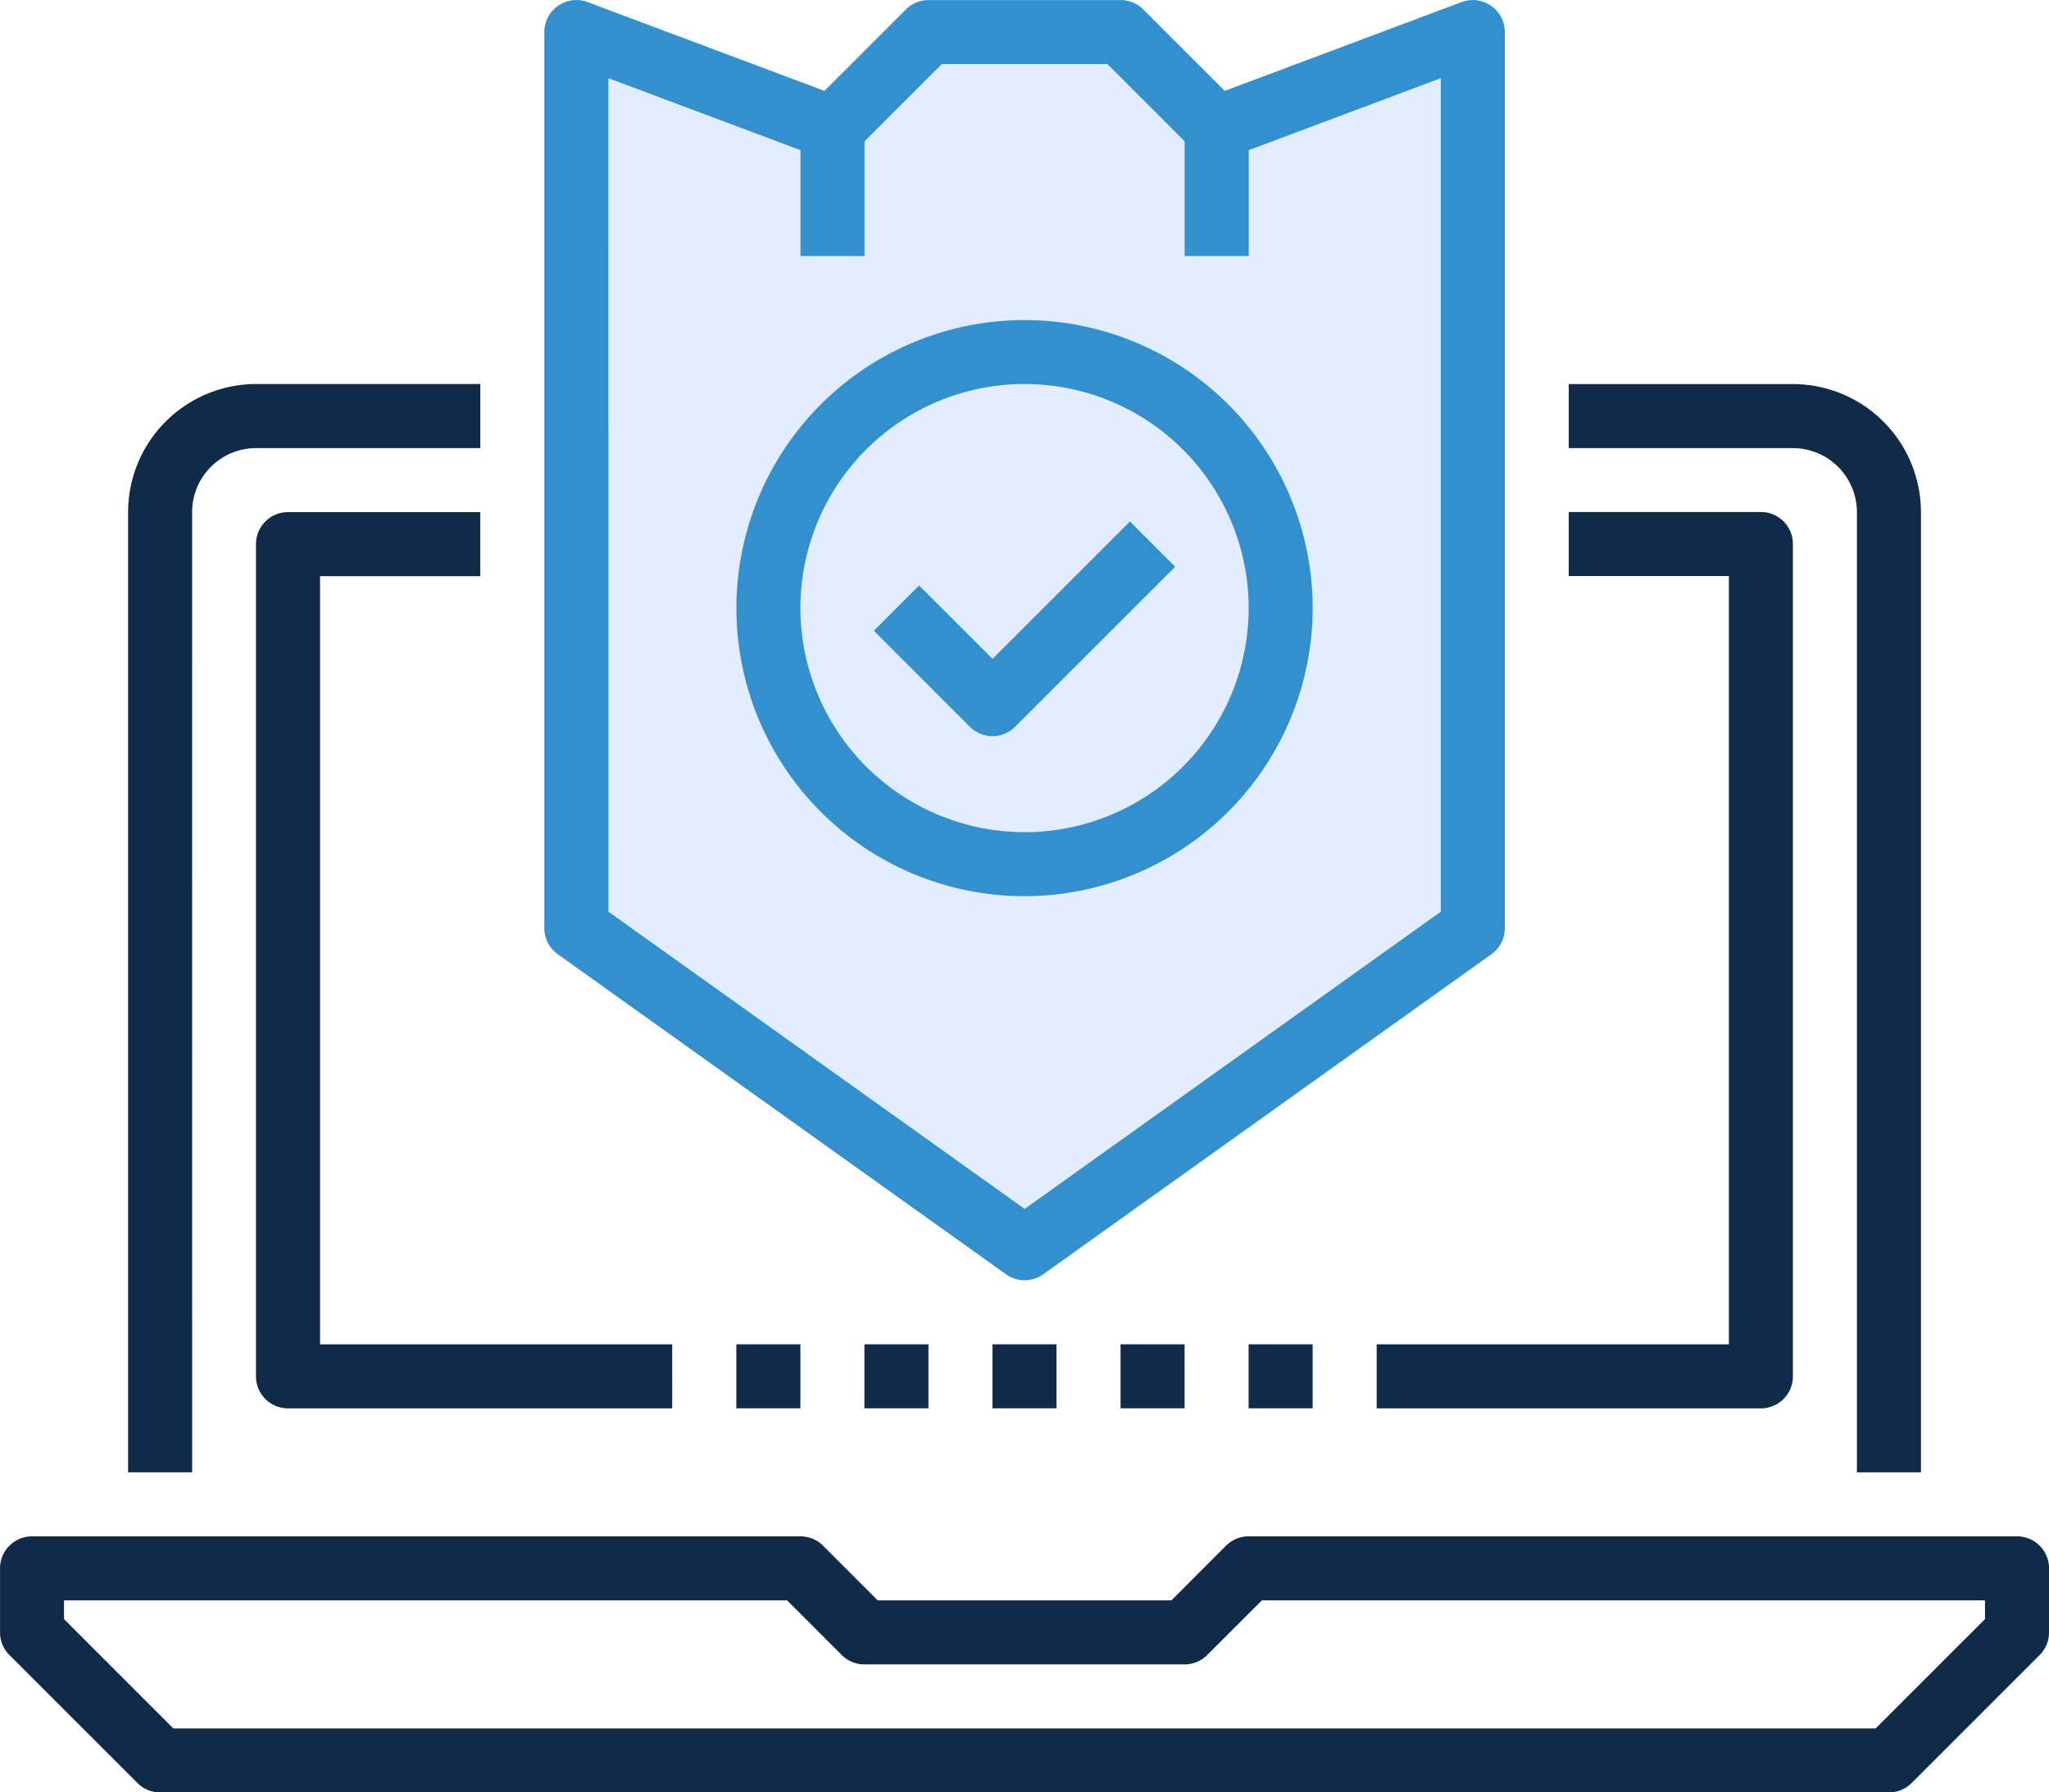
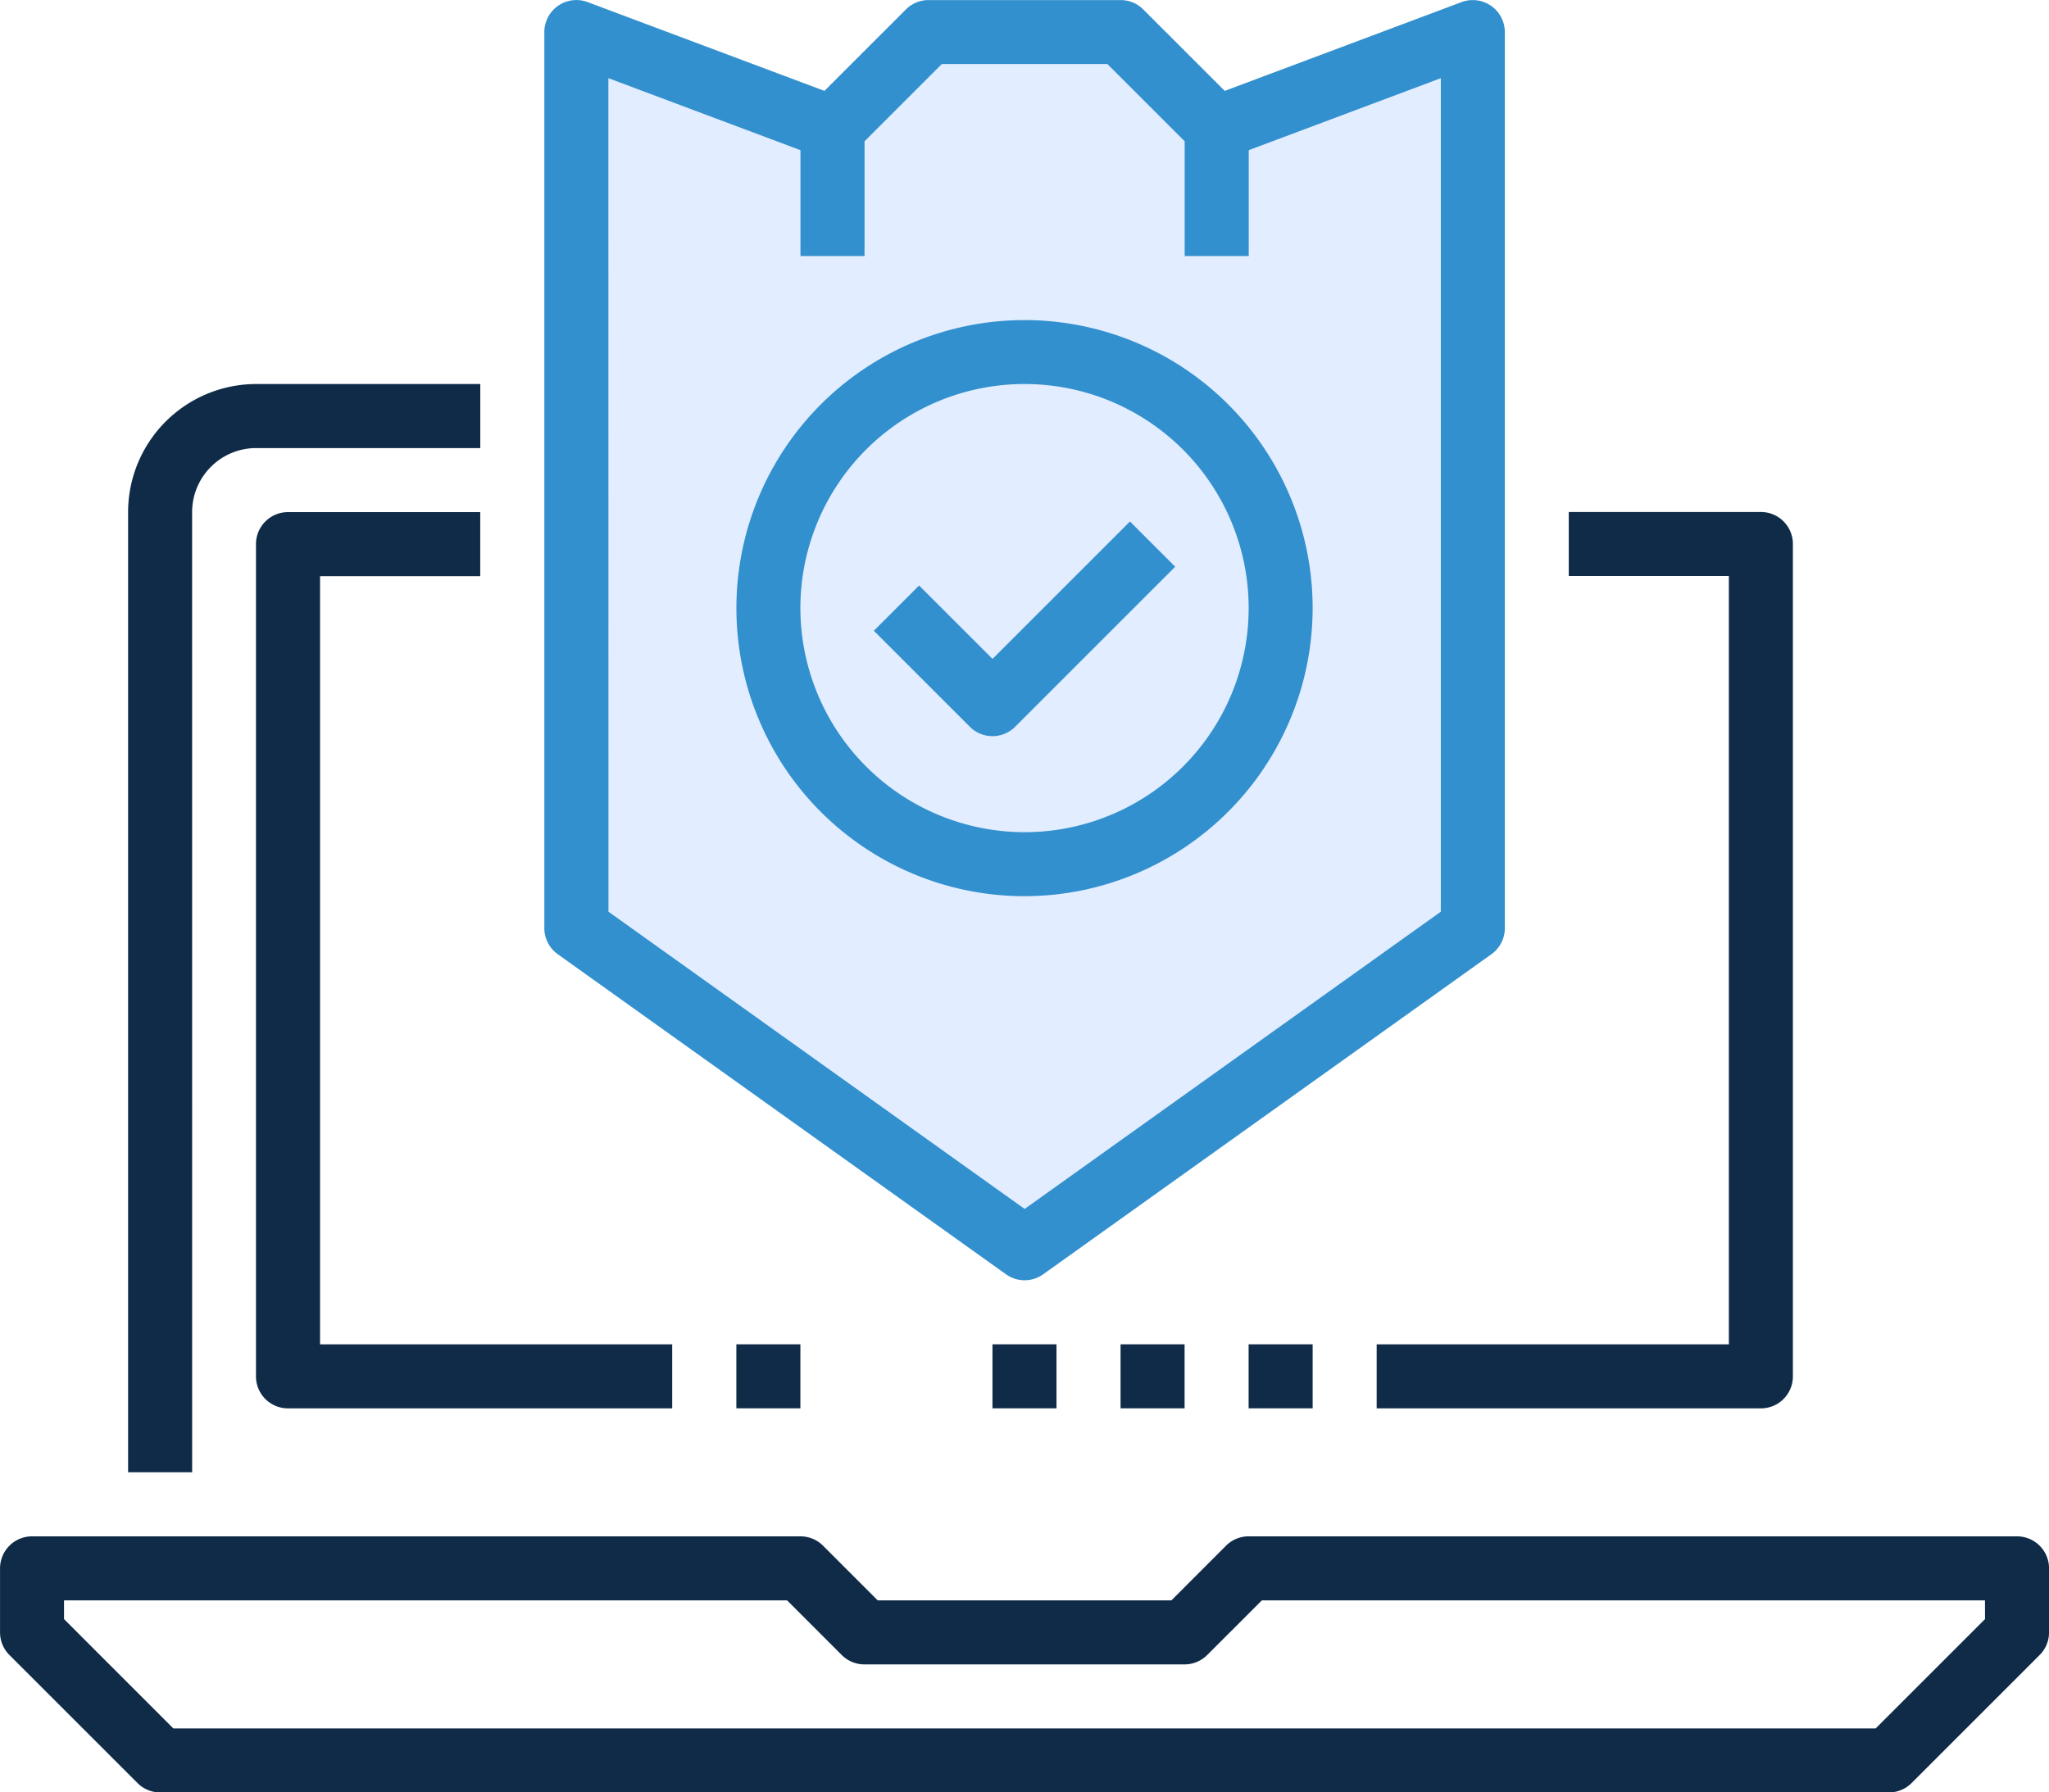
<svg xmlns="http://www.w3.org/2000/svg" width="48.195" height="42.17" viewBox="0 0 48.195 42.17">
  <g id="Groupe_2193" data-name="Groupe 2193" transform="translate(-1107 -725.25)">
    <path id="Tracé_2033" data-name="Tracé 2033" d="M1154.443,762.75h-18.073a.752.752,0,0,0-.533.221l-1.285,1.286h-6.907l-1.285-1.286a.751.751,0,0,0-.533-.221h-18.073a.753.753,0,0,0-.753.753v1.507a.749.749,0,0,0,.221.532l3.012,3.012a.75.75,0,0,0,.532.221h40.665a.75.75,0,0,0,.532-.221l3.012-3.012a.749.749,0,0,0,.221-.532V763.5A.753.753,0,0,0,1154.443,762.75Zm-.753,1.947-2.572,2.572h-40.041l-2.571-2.572v-.44h17.008l1.285,1.285a.752.752,0,0,0,.533.221h7.53a.752.752,0,0,0,.533-.221l1.285-1.285h17.009Z" transform="translate(0 -1.354)" fill="#102b48" />
    <path id="Tracé_2034" data-name="Tracé 2034" d="M1111.632,737.637a1.507,1.507,0,0,1,1.506-1.506h5.272v-1.507h-5.272a3.016,3.016,0,0,0-3.012,3.012v22.592h1.507Z" transform="translate(-0.113 -0.339)" fill="#102b48" />
-     <path id="Tracé_2035" data-name="Tracé 2035" d="M1152.059,737.637v22.592h1.506V737.637a3.016,3.016,0,0,0-3.012-3.012h-5.272v1.507h5.272A1.508,1.508,0,0,1,1152.059,737.637Z" transform="translate(-1.382 -0.339)" fill="#102b48" />
-     <rect id="Rectangle_984" data-name="Rectangle 984" width="1.506" height="1.506" transform="translate(1127.332 756.878)" fill="#102b48" />
    <rect id="Rectangle_985" data-name="Rectangle 985" width="1.506" height="1.506" transform="translate(1124.32 756.878)" fill="#102b48" />
    <rect id="Rectangle_986" data-name="Rectangle 986" width="1.506" height="1.506" transform="translate(1130.344 756.878)" fill="#102b48" />
    <rect id="Rectangle_987" data-name="Rectangle 987" width="1.506" height="1.506" transform="translate(1133.357 756.878)" fill="#102b48" />
    <rect id="Rectangle_988" data-name="Rectangle 988" width="1.506" height="1.506" transform="translate(1136.369 756.878)" fill="#102b48" />
    <path id="Tracé_2036" data-name="Tracé 2036" d="M1148.878,757.33h-8.284v1.506h9.037a.752.752,0,0,0,.753-.753V738.5a.752.752,0,0,0-.753-.753h-4.519v1.507h3.766Z" transform="translate(-1.213 -0.451)" fill="#102b48" />
    <path id="Tracé_2037" data-name="Tracé 2037" d="M1118.522,739.257V737.75H1114a.752.752,0,0,0-.753.753v19.58a.752.752,0,0,0,.753.753h9.037V757.33h-8.283V739.257Z" transform="translate(-0.226 -0.451)" fill="#102b48" />
    <path id="Tracé_2038" data-name="Tracé 2038" d="M1120.6,747.7l10.542,7.53a.751.751,0,0,0,.875,0l10.542-7.53a.752.752,0,0,0,.316-.613V726a.754.754,0,0,0-1.018-.7l-5.57,2.089-1.916-1.916a.75.75,0,0,0-.532-.221h-4.519a.75.75,0,0,0-.532.221l-1.916,1.916-5.57-2.089a.753.753,0,0,0-1.018.7v21.085A.752.752,0,0,0,1120.6,747.7Z" transform="translate(-0.48 0)" fill="#e2edff" />
    <path id="Tracé_2039" data-name="Tracé 2039" d="M1120.6,747.7l10.542,7.53a.751.751,0,0,0,.875,0l10.542-7.53a.752.752,0,0,0,.316-.613V726a.754.754,0,0,0-1.018-.7l-5.57,2.089-1.916-1.916a.75.75,0,0,0-.532-.221h-4.519a.75.75,0,0,0-.532.221l-1.916,1.916-5.57-2.089a.753.753,0,0,0-1.018.7v21.085A.752.752,0,0,0,1120.6,747.7Zm1.19-20.611,4.518,1.694v2.491h1.507v-2.7l1.818-1.818h3.894l1.818,1.818v2.7h1.507v-2.491l4.518-1.694V746.7l-9.789,6.993-9.789-6.993Z" transform="translate(-0.48 0)" fill="#3290ce" />
    <path id="Tracé_2040" data-name="Tracé 2040" d="M1134.348,737.979l-3.233,3.233-1.727-1.727-1.064,1.065,2.258,2.259a.753.753,0,0,0,1.065,0l3.765-3.765Z" transform="translate(-0.77 -0.46)" fill="#3290ce" />
    <path id="Tracé_2041" data-name="Tracé 2041" d="M1138.524,739.84a6.777,6.777,0,1,0-6.777,6.777A6.785,6.785,0,0,0,1138.524,739.84Zm-12.049,0a5.272,5.272,0,1,1,5.272,5.271A5.278,5.278,0,0,1,1126.475,739.84Z" transform="translate(-0.649 -0.282)" fill="#3290ce" />
  </g>
</svg>